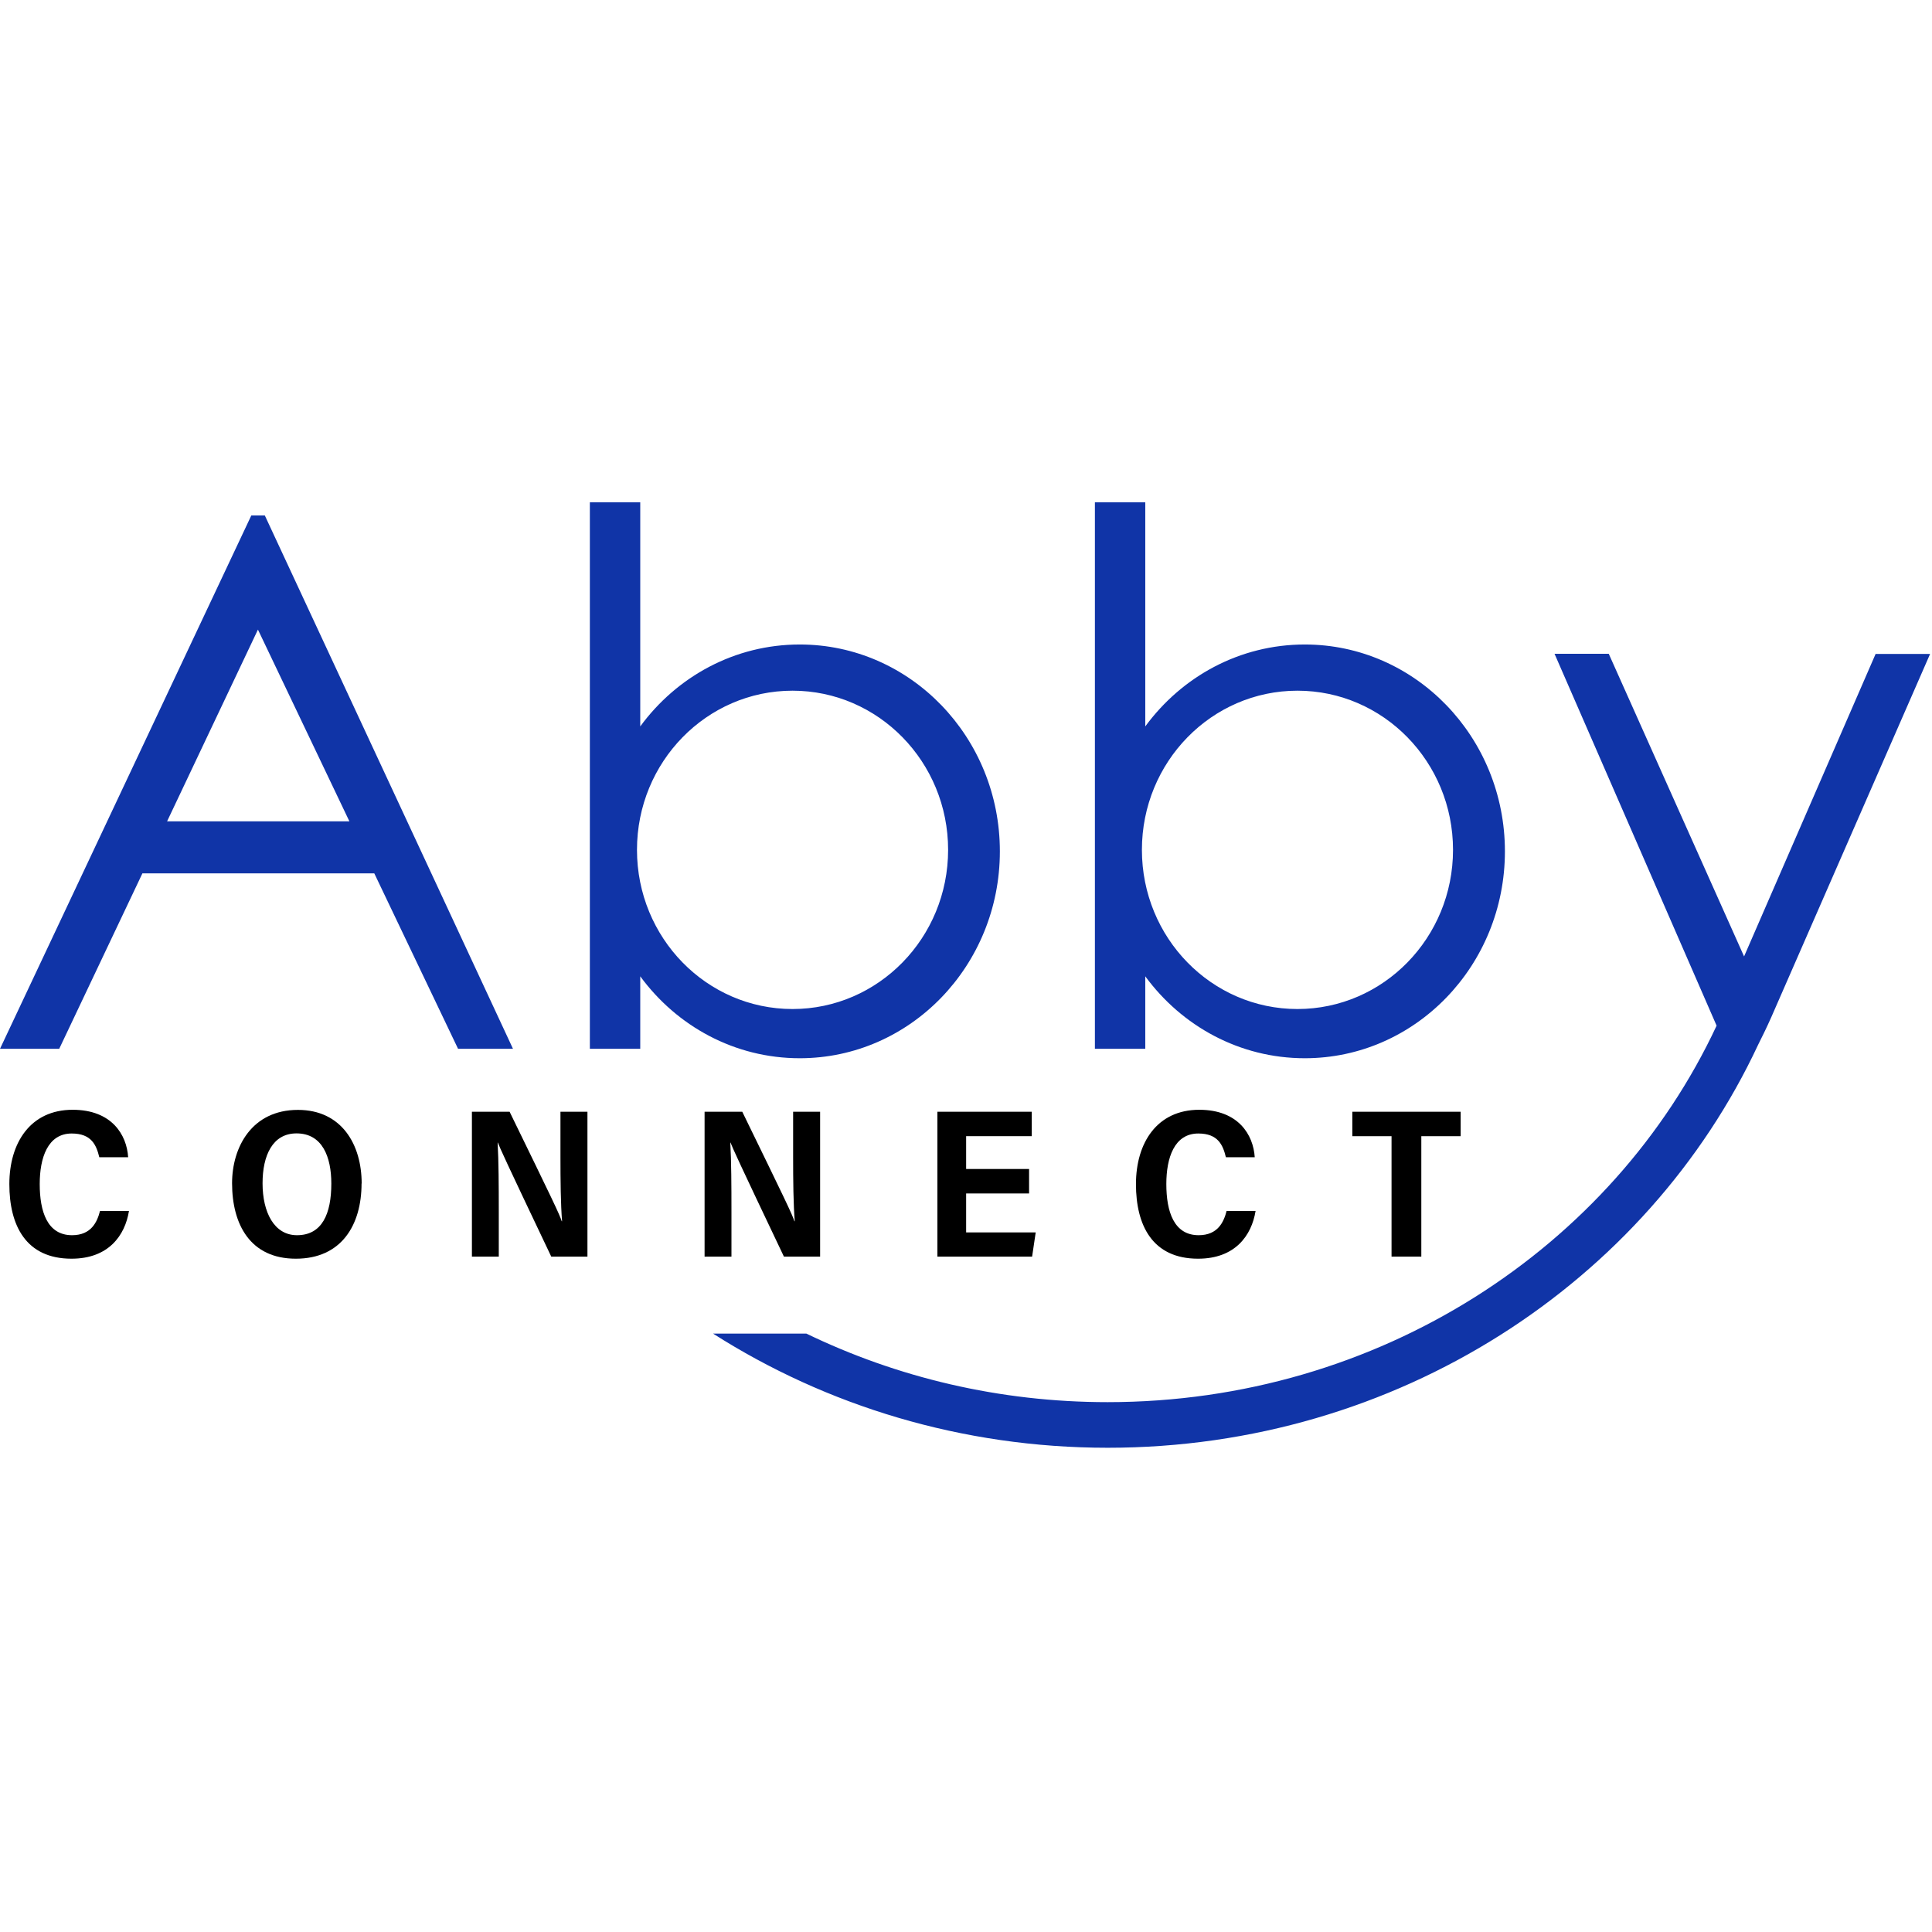
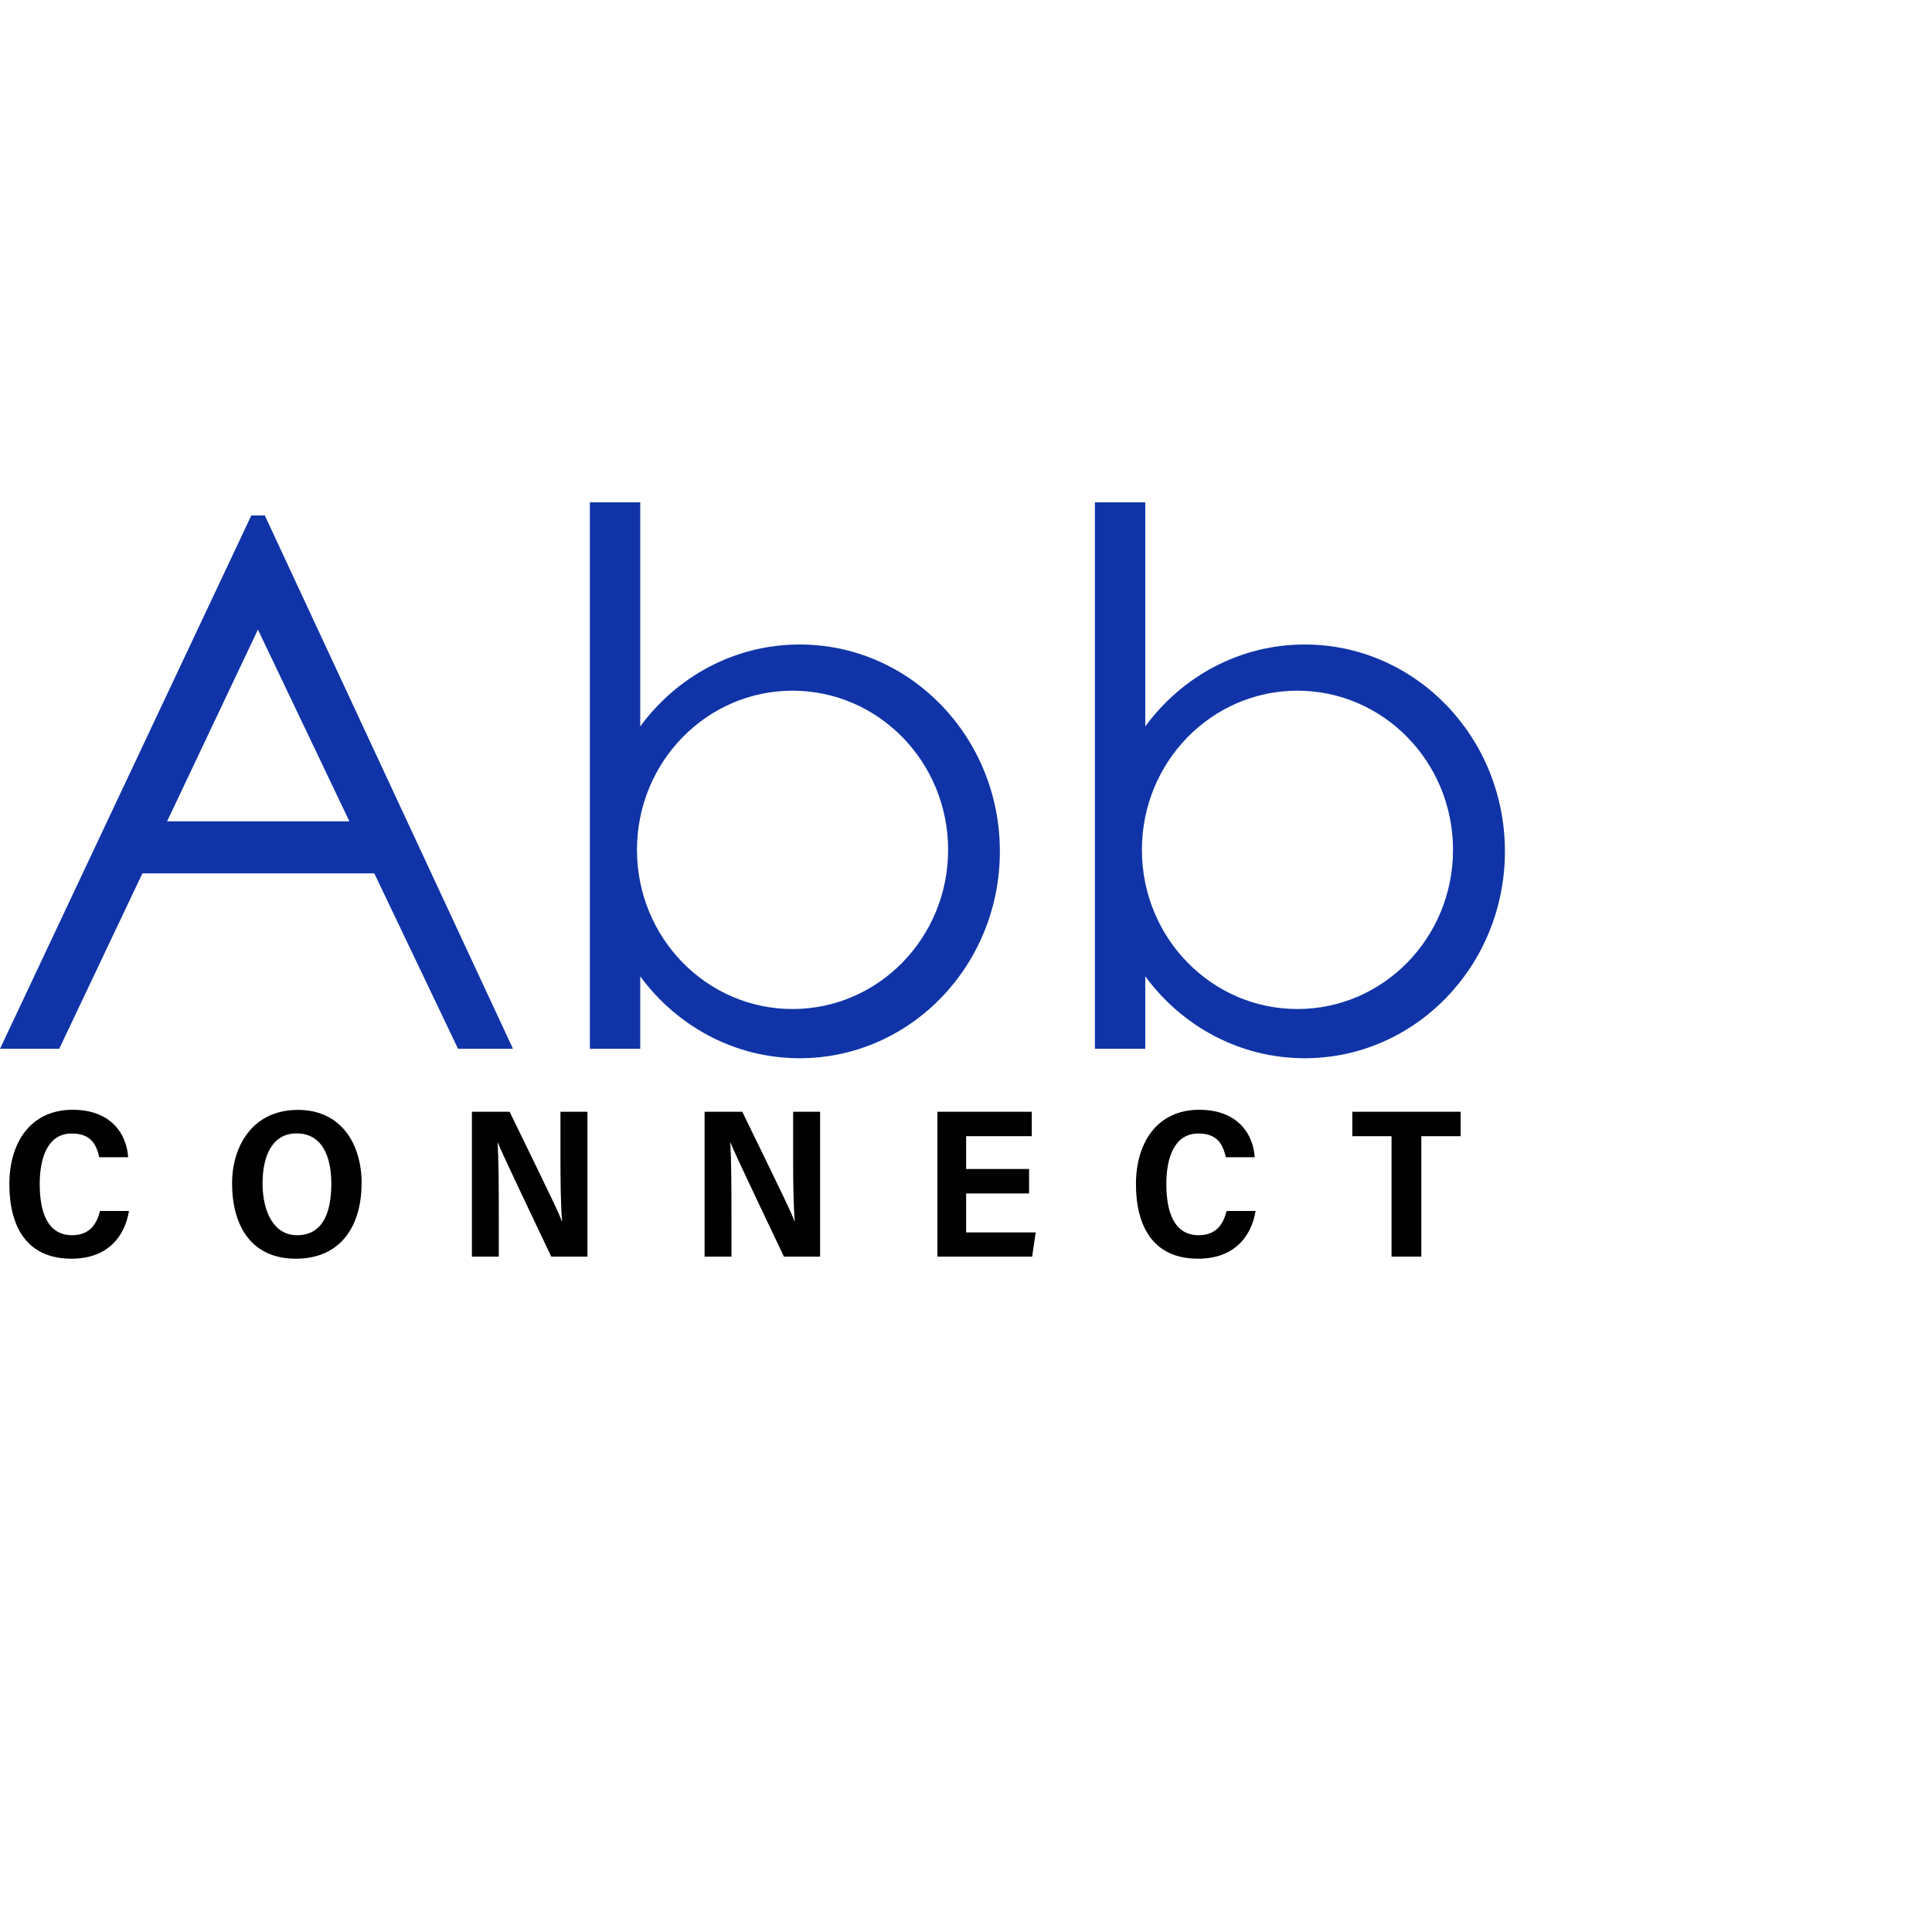
<svg xmlns="http://www.w3.org/2000/svg" width="100" height="100" viewBox="0 0 100 100" fill="none">
  <path fill-rule="evenodd" clip-rule="evenodd" d="M8.648 42.513L13.351 32.588L18.085 42.513H8.642H8.648ZM23.709 54.286H26.552L13.707 26.68H13.008L0 54.286H3.065L7.371 45.205H19.373L23.709 54.286Z" fill="#1034A7" />
  <path fill-rule="evenodd" clip-rule="evenodd" d="M41.022 52.227C36.572 52.227 32.97 48.541 32.97 43.988C32.97 39.435 36.577 35.75 41.022 35.75C45.466 35.75 49.074 39.435 49.074 43.988C49.074 48.541 45.466 52.227 41.022 52.227ZM41.395 33.359C38.023 33.359 35.03 35.021 33.139 37.599V26H30.531V54.286H33.139V50.534C35.03 53.112 38.023 54.774 41.395 54.774C47.116 54.774 51.753 49.98 51.753 44.066C51.753 38.153 47.116 33.359 41.395 33.359Z" fill="#1034A7" />
  <path fill-rule="evenodd" clip-rule="evenodd" d="M67.156 52.227C62.706 52.227 59.105 48.541 59.105 43.988C59.105 39.435 62.712 35.75 67.156 35.75C71.601 35.75 75.208 39.435 75.208 43.988C75.208 48.541 71.601 52.227 67.156 52.227ZM67.536 33.359C64.163 33.359 61.17 35.021 59.279 37.599V26H56.672V54.286H59.279V50.534C61.17 53.112 64.163 54.774 67.536 54.774C73.257 54.774 77.894 49.98 77.894 44.066C77.894 38.153 73.257 33.359 67.536 33.359Z" fill="#1034A7" />
-   <path d="M97.084 33.841L90.273 49.505L83.269 33.841H80.463L88.851 53.088C83.498 64.554 71.381 72.575 57.331 72.575C51.719 72.575 46.425 71.293 41.74 69.028H36.91C42.758 72.756 49.786 74.936 57.337 74.936C72.333 74.936 85.262 66.355 90.995 54.087C91.212 53.654 91.429 53.214 91.628 52.768L91.682 52.648L99.902 33.847H97.096L97.084 33.841Z" fill="#1034A7" />
  <path d="M6.675 62.681C6.47 63.946 5.621 65.15 3.7 65.15C1.34 65.15 0.484 63.428 0.484 61.29C0.484 59.152 1.574 57.442 3.76 57.442C5.784 57.442 6.561 58.736 6.633 59.899H5.14C4.989 59.279 4.742 58.67 3.712 58.67C2.466 58.67 2.056 59.935 2.056 61.284C2.056 62.711 2.448 63.934 3.73 63.934C4.73 63.934 5.031 63.241 5.176 62.681H6.675Z" fill="black" />
  <path d="M18.714 61.254C18.714 63.41 17.673 65.15 15.312 65.15C12.951 65.15 12.012 63.374 12.012 61.242C12.012 59.393 13.024 57.448 15.42 57.448C17.685 57.448 18.72 59.242 18.72 61.26L18.714 61.254ZM13.59 61.248C13.59 62.741 14.186 63.934 15.372 63.934C16.673 63.934 17.149 62.825 17.149 61.26C17.149 59.881 16.685 58.664 15.348 58.664C14.107 58.664 13.59 59.809 13.59 61.248Z" fill="black" />
  <path d="M24.426 65.042V57.544H26.377C28.605 62.115 28.96 62.85 29.075 63.211H29.093C29.021 62.32 29.009 61.097 29.009 59.869V57.544H30.406V65.042H28.533C26.142 60.019 25.877 59.423 25.769 59.14H25.757C25.811 60.086 25.817 61.38 25.817 62.723V65.042H24.426Z" fill="black" />
  <path d="M36.469 65.042V57.544H38.42C40.648 62.115 41.003 62.85 41.118 63.211H41.136C41.064 62.32 41.052 61.097 41.052 59.869V57.544H42.449V65.042H40.576C38.185 60.019 37.92 59.423 37.812 59.14H37.8C37.854 60.086 37.86 61.38 37.86 62.723V65.042H36.469Z" fill="black" />
  <path d="M53.265 61.772H50.007V63.789H53.608L53.422 65.042H48.52V57.544H53.404V58.809H50.007V60.507H53.265V61.772Z" fill="black" />
-   <path d="M64.988 62.681C64.783 63.946 63.934 65.15 62.013 65.15C59.652 65.15 58.797 63.428 58.797 61.29C58.797 59.152 59.887 57.442 62.073 57.442C64.096 57.442 64.873 58.736 64.945 59.899H63.452C63.301 59.279 63.054 58.67 62.025 58.67C60.778 58.67 60.369 59.935 60.369 61.284C60.369 62.711 60.76 63.934 62.043 63.934C63.042 63.934 63.344 63.241 63.488 62.681H64.988Z" fill="black" />
+   <path d="M64.988 62.681C64.783 63.946 63.934 65.15 62.013 65.15C59.652 65.15 58.797 63.428 58.797 61.29C58.797 59.152 59.887 57.442 62.073 57.442C64.096 57.442 64.873 58.736 64.945 59.899H63.452C63.301 59.279 63.054 58.67 62.025 58.67C60.778 58.67 60.369 59.935 60.369 61.284C60.369 62.711 60.76 63.934 62.043 63.934C63.042 63.934 63.344 63.241 63.488 62.681Z" fill="black" />
  <path d="M72.026 58.809H69.996V57.544H75.603V58.809H73.567V65.042H72.026V58.809Z" fill="black" />
</svg>